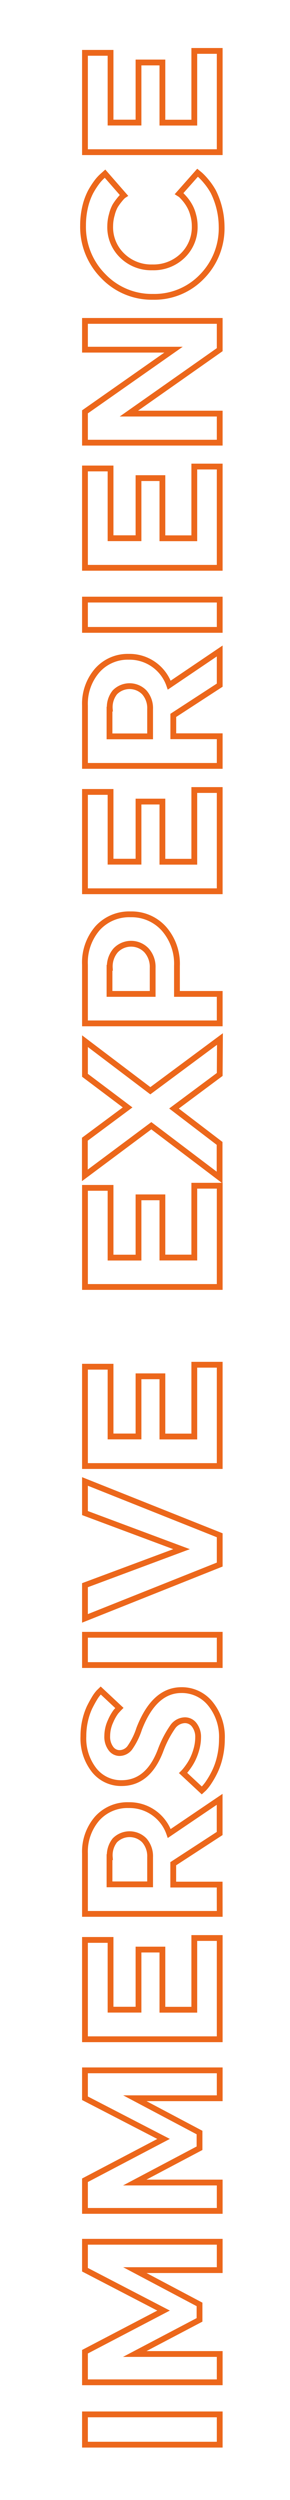
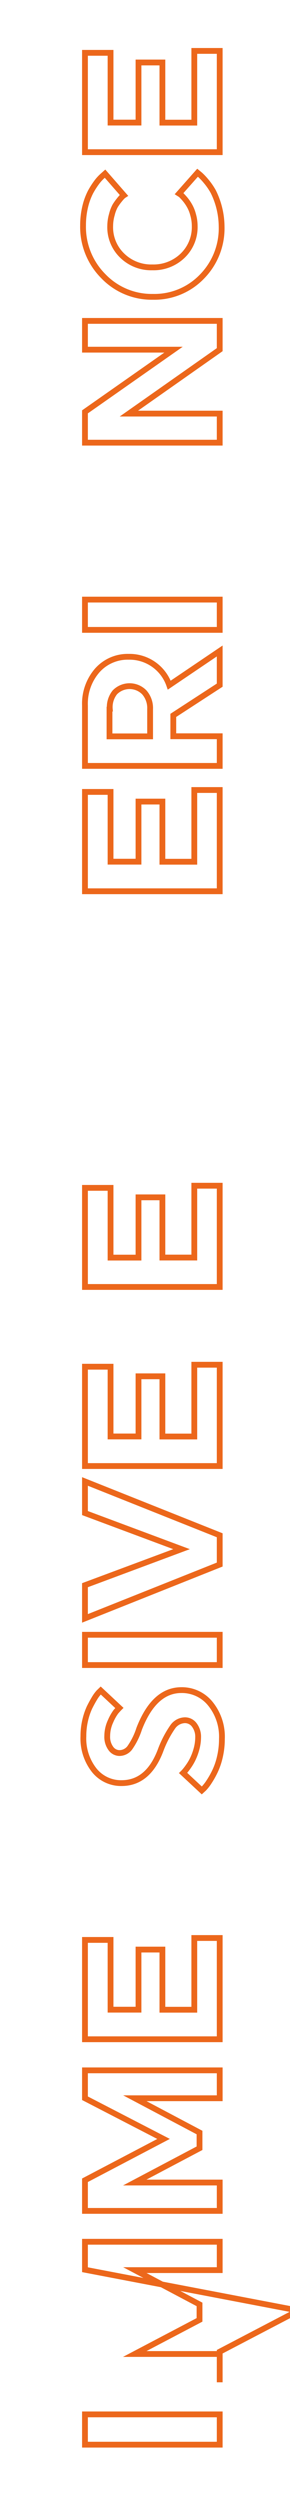
<svg xmlns="http://www.w3.org/2000/svg" id="Layer_1" data-name="Layer 1" viewBox="0 0 50 430.11">
  <defs>
    <style>
      .cls-1 {
        fill: none;
        stroke: #ec671b;
        stroke-miterlimit: 10;
      }
    </style>
  </defs>
  <title>xxx</title>
  <path class="cls-1" d="M37.88,420.6H14.65v-5.21H37.88Z" />
-   <path class="cls-1" d="M34.4,399.13,23.23,405H37.88v4.87H14.65v-5.26l13.55-7.08L14.65,390.5v-4.81H37.88v4.88H23.25l11.15,5.9Z" />
+   <path class="cls-1" d="M34.4,399.13,23.23,405H37.88v4.87v-5.26l13.55-7.08L14.65,390.5v-4.81H37.88v4.88H23.25l11.15,5.9Z" />
  <path class="cls-1" d="M34.4,369.6l-11.17,5.9H37.88v4.88H14.65v-5.27L28.2,368,14.65,361v-4.8H37.88V361H23.25l11.15,5.9Z" />
  <path class="cls-1" d="M37.88,333.43v17.42H14.65V333.76h4.41v12h4.82V335.42H28v10.35H33.5V333.43Z" />
-   <path class="cls-1" d="M37.88,329.28H14.65V318.89a8.7,8.7,0,0,1,2.09-6,7,7,0,0,1,5.44-2.32,7.24,7.24,0,0,1,7,4.88l8.69-5.88v5.88l-8,5.2v3.59h8Zm-19-9.76v4.68h7v-4.68a4.13,4.13,0,0,0-1-2.89,3.57,3.57,0,0,0-5.08,0A4.13,4.13,0,0,0,18.93,319.52Z" />
  <path class="cls-1" d="M24,297.42q2.58-6.63,7.26-6.64a6.3,6.3,0,0,1,5,2.33,9,9,0,0,1,2,6.07,13.56,13.56,0,0,1-.36,3.14,11.83,11.83,0,0,1-.87,2.5,14.91,14.91,0,0,1-1,1.76,7.58,7.58,0,0,1-.88,1.13l-.36.33-3.22-3c.06-.06.16-.16.28-.3a9.87,9.87,0,0,0,.63-.82,8.8,8.8,0,0,0,.78-1.32,10,10,0,0,0,.62-1.69,7.73,7.73,0,0,0,.28-2,3.35,3.35,0,0,0-.65-2.12,2,2,0,0,0-1.64-.83,2.65,2.65,0,0,0-2.08,1.13,18.15,18.15,0,0,0-2.14,4.15q-2.14,5.53-6.67,5.54a5.91,5.91,0,0,1-4.74-2.22,8.82,8.82,0,0,1-1.86-5.84,11.92,11.92,0,0,1,.31-2.76,11.34,11.34,0,0,1,.75-2.21c.29-.58.58-1.11.86-1.57a6.35,6.35,0,0,1,.73-1l.34-.33,3.21,3c-.15.15-.34.36-.58.63a7.94,7.94,0,0,0-.93,1.64,6.07,6.07,0,0,0-.58,2.54,3.36,3.36,0,0,0,.63,2.17,1.85,1.85,0,0,0,1.46.78,2.26,2.26,0,0,0,1.78-.88A12.11,12.11,0,0,0,24,297.42Z" />
  <path class="cls-1" d="M37.88,286.47H14.65v-5.21H37.88Z" />
  <path class="cls-1" d="M37.88,269.18l-23.23,9.26v-5.71l16.65-6.2-16.65-6.21v-5.44l23.23,9.26Z" />
  <path class="cls-1" d="M37.88,234.8v17.43H14.65V235.14h4.41v12h4.82V236.79H28v10.36H33.5V234.8Z" />
  <path class="cls-1" d="M37.88,204v17.42H14.65V204.37h4.41v12h4.82V206H28v10.36H33.5V204Z" />
-   <path class="cls-1" d="M37.88,184.86,30,190.72l7.86,6v5.87l-11.77-8.91-11.46,8.54V196L22,190.53,14.65,185v-5.87l11.27,8.53,12-8.9Z" />
-   <path class="cls-1" d="M37.88,176.07H14.65V166a9,9,0,0,1,2.17-6.3,7.35,7.35,0,0,1,5.7-2.39,7.47,7.47,0,0,1,5.74,2.47,9.13,9.13,0,0,1,2.25,6.39V171h7.37Zm-19-9.56V171h7.44v-4.48a4.25,4.25,0,0,0-1.05-3,3.67,3.67,0,0,0-5.34,0A4.25,4.25,0,0,0,18.93,166.51Z" />
  <path class="cls-1" d="M37.88,135.92v17.42H14.65V136.25h4.41v12h4.82V137.91H28v10.35H33.5V135.92Z" />
  <path class="cls-1" d="M37.88,131.77H14.65V121.38a8.7,8.7,0,0,1,2.09-6A7,7,0,0,1,22.18,113a7.24,7.24,0,0,1,7,4.88L37.88,112v5.88l-8,5.2v3.59h8Zm-19-9.76v4.68h7V122a4.09,4.09,0,0,0-1-2.88,3.55,3.55,0,0,0-5.08,0A4.09,4.09,0,0,0,18.93,122Z" />
  <path class="cls-1" d="M37.88,108.37H14.65v-5.21H37.88Z" />
-   <path class="cls-1" d="M37.88,80.27V97.69H14.65V80.6h4.41v12h4.82V82.26H28V92.61H33.5V80.27Z" />
  <path class="cls-1" d="M37.88,60.16l-15.66,11H37.88v5H14.65V70.86l15.27-10.7H14.65V55.21H37.88Z" />
  <path class="cls-1" d="M34.81,47.6a11.36,11.36,0,0,1-8.44,3.47,11.56,11.56,0,0,1-8.55-3.55,12,12,0,0,1-3.5-8.73,13.82,13.82,0,0,1,.38-3.27A11,11,0,0,1,15.63,33a14.29,14.29,0,0,1,1.11-1.72,7.43,7.43,0,0,1,1-1.07l.37-.33,3.25,3.72a1.66,1.66,0,0,0-.25.2,7.3,7.3,0,0,0-.55.63,9.09,9.09,0,0,0-.71,1,6.13,6.13,0,0,0-.56,1.48A7.22,7.22,0,0,0,19,38.85,6.77,6.77,0,0,0,21.09,44a7.15,7.15,0,0,0,5.18,2,7.21,7.21,0,0,0,5.21-2,6.81,6.81,0,0,0,2.09-5.11,7.1,7.1,0,0,0-.29-2,6.24,6.24,0,0,0-.66-1.59,7.58,7.58,0,0,0-.78-1.1c-.27-.31-.49-.54-.66-.7l-.3-.19,3.18-3.59.45.37a10.44,10.44,0,0,1,1,1.06,11.3,11.3,0,0,1,1.26,1.82,13.69,13.69,0,0,1,1.44,6A11.85,11.85,0,0,1,34.81,47.6Z" />
  <path class="cls-1" d="M37.88,8.76V26.18H14.65V9.09h4.41v12h4.82V10.75H28V21.1H33.5V8.76Z" />
</svg>